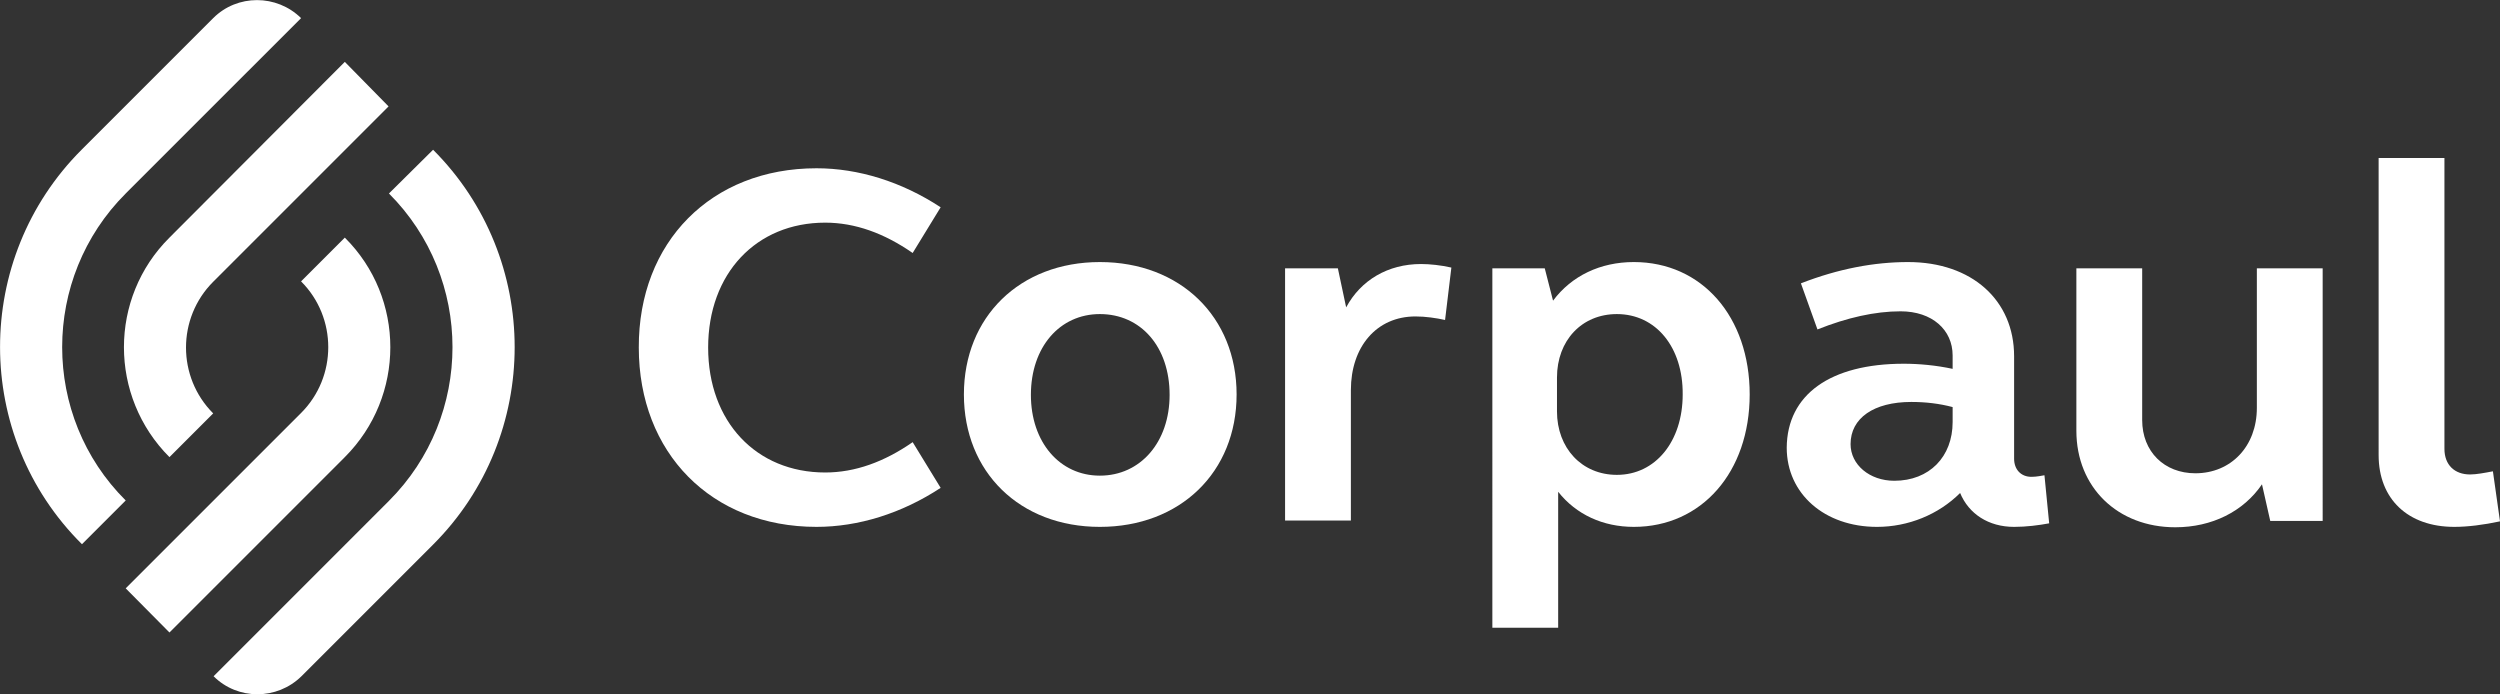
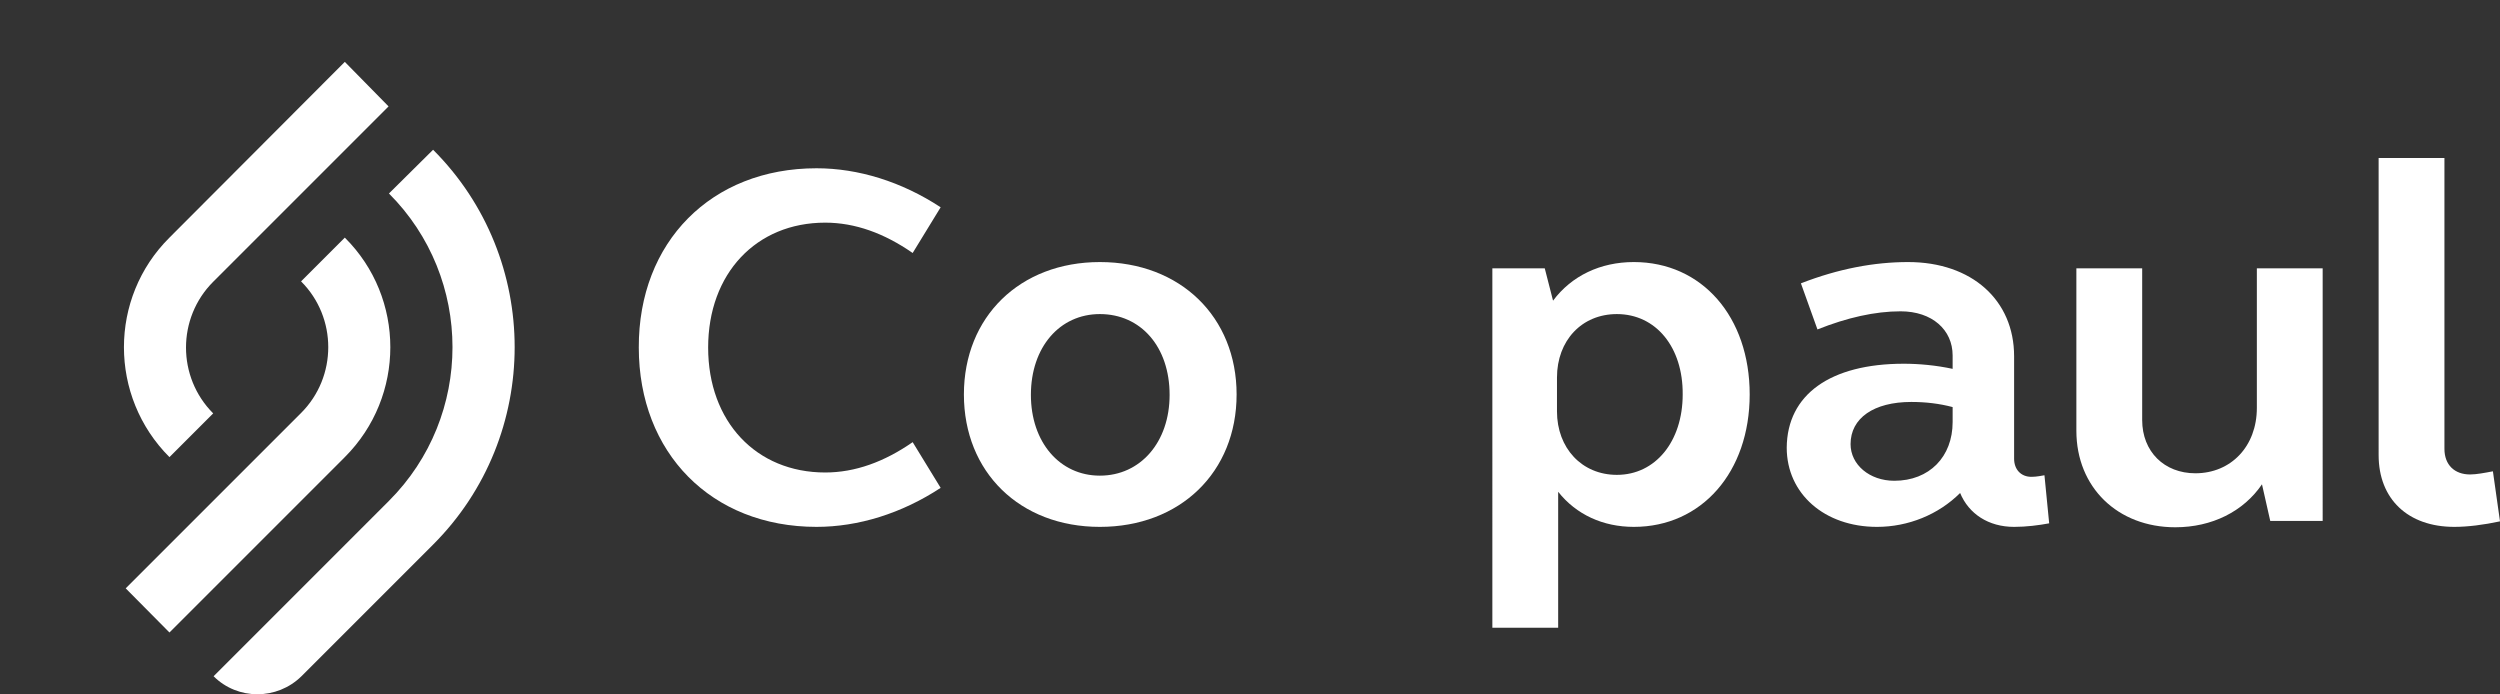
<svg xmlns="http://www.w3.org/2000/svg" version="1.1" id="Layer_1" x="0px" y="0px" viewBox="0 0 634.4 176.2" style="enable-background:new 0 0 634.4 176.2;" xml:space="preserve">
  <rect x="0" y="0" width="634.4" height="176.2" fill="#333333" stroke="none" />
  <style type="text/css">
	.st0{fill:#FFFFFF;}
</style>
  <g>
    <g>
-       <path class="st0" d="M20.7,38L54.1,4.6c6.1-6.1,16.1-6.1,22.3,0l0,0L31.9,49.1c-21.5,21.5-21.5,56.5,0,77.9l-11.1,11.1    C-6.9,110.6-6.9,65.6,20.7,38z" />
      <path class="st0" d="M98.7,127.1l-44.5,44.5l0,0c6.1,6.1,16.1,6.1,22.3,0l33.4-33.4c27.6-27.6,27.6-72.6,0-100.2L98.7,49.1    C120.2,70.6,120.2,105.6,98.7,127.1z" />
      <path class="st0" d="M87.5,60.3L76.4,71.4c9.2,9.2,9.2,24.2,0,33.4l-44.5,44.5L43,160.5L87.5,116    C102.9,100.6,102.9,75.6,87.5,60.3z" />
      <path class="st0" d="M43,116l11.1-11.1c-9.2-9.2-9.2-24.2,0-33.4l44.5-44.5L87.5,15.7L43,60.3C27.6,75.6,27.6,100.6,43,116z" />
    </g>
    <g>
      <path class="st0" d="M207.2,42.7c10.6,0,21.6,3.4,31.5,9.9l-7.1,11.6c-7.2-5-14.6-7.7-22.2-7.7c-17.5,0-29.7,12.9-29.7,31.7    s12.2,31.7,29.7,31.7c7.6,0,15-2.7,22.2-7.7l7.1,11.6c-9.9,6.5-20.9,9.9-31.5,9.9c-26.7,0-45.1-18.8-45.1-45.5    C162,61.4,180.5,42.7,207.2,42.7z" />
      <path class="st0" d="M279.1,66.5c20.4,0,34.7,13.9,34.7,33.6s-14.3,33.6-34.7,33.6c-20.3,0-34.5-13.9-34.5-33.6    S258.8,66.5,279.1,66.5z M279.1,120.7c10.3,0,17.7-8.5,17.7-20.5c0-12.2-7.3-20.5-17.7-20.5c-10.2,0-17.5,8.4-17.5,20.5    C261.6,112.2,268.9,120.7,279.1,120.7z" />
-       <path class="st0" d="M326.2,68.1h13.3l2.1,9.9c3.7-6.9,10.6-11,19-11c2.2,0,5.1,0.3,7.7,0.9l-1.6,13.3c-2.2-0.5-5-0.9-7.5-0.9    c-9.9,0-16.4,7.7-16.4,18.7v33.1h-16.7V68.1z" />
      <path class="st0" d="M378.7,68.1H392l2.1,8.2c4.7-6.3,12-9.8,20.5-9.8c17.3,0,29.4,13.9,29.4,33.6s-12.2,33.6-29.4,33.6    c-7.8,0-14.6-3.1-19.2-8.9v34.5h-16.7V68.1z M410.3,79.7c-8.9,0-15.2,6.7-15.2,16.1v8.6c0,9.3,6.3,16.1,15.2,16.1    c9.8,0,16.7-8.5,16.7-20.4C427.1,88.1,420.2,79.7,410.3,79.7z" />
      <path class="st0" d="M483.1,92.3c3.9,0,8.2,0.4,12.4,1.3v-3.4c0-6.5-5.2-11.2-13.2-11.2c-6.5,0-13.6,1.6-21.1,4.6L457,71.9    c9.5-3.7,18.6-5.4,27.2-5.4c16.2,0,26.9,9.7,26.9,23.9v26c0,2.7,1.7,4.6,4.4,4.6c1.3,0,2.7-0.3,3.3-0.4l1.2,12.2    c-2.7,0.5-5.8,0.9-8.9,0.9c-6.5,0-11.5-3.3-13.7-8.6c-5.5,5.5-13.2,8.6-21.1,8.6c-13.3,0-22.9-8.4-22.9-20.1    C453.5,100.1,464.5,92.3,483.1,92.3z M480.7,122c8.9,0,14.8-6.1,14.8-14.9v-3.8c-3.4-0.9-6.9-1.3-10.5-1.3    c-9.5,0-15.4,4.1-15.4,10.7C469.6,117.9,474.4,122,480.7,122z" />
      <path class="st0" d="M589.4,132.2h-13.3l-2.1-9.3c-4.7,6.9-12.7,10.9-22,10.9c-14.6,0-25.1-10.1-25.1-24.5V68.1h16.7v38.5    c0,8,5.6,13.5,13.5,13.5c9,0,15.6-6.8,15.6-16.6V68.1h16.7V132.2z" />
      <path class="st0" d="M620.3,113.9c0,4.1,2.6,6.5,6.5,6.5c1.6,0,3.7-0.4,5.8-0.8l1.8,12.7c-4.2,0.9-8.2,1.4-11.6,1.4    c-11.8,0-19.2-7.1-19.2-18.2V40.1h16.7V113.9z" />
    </g>
  </g>
</svg>